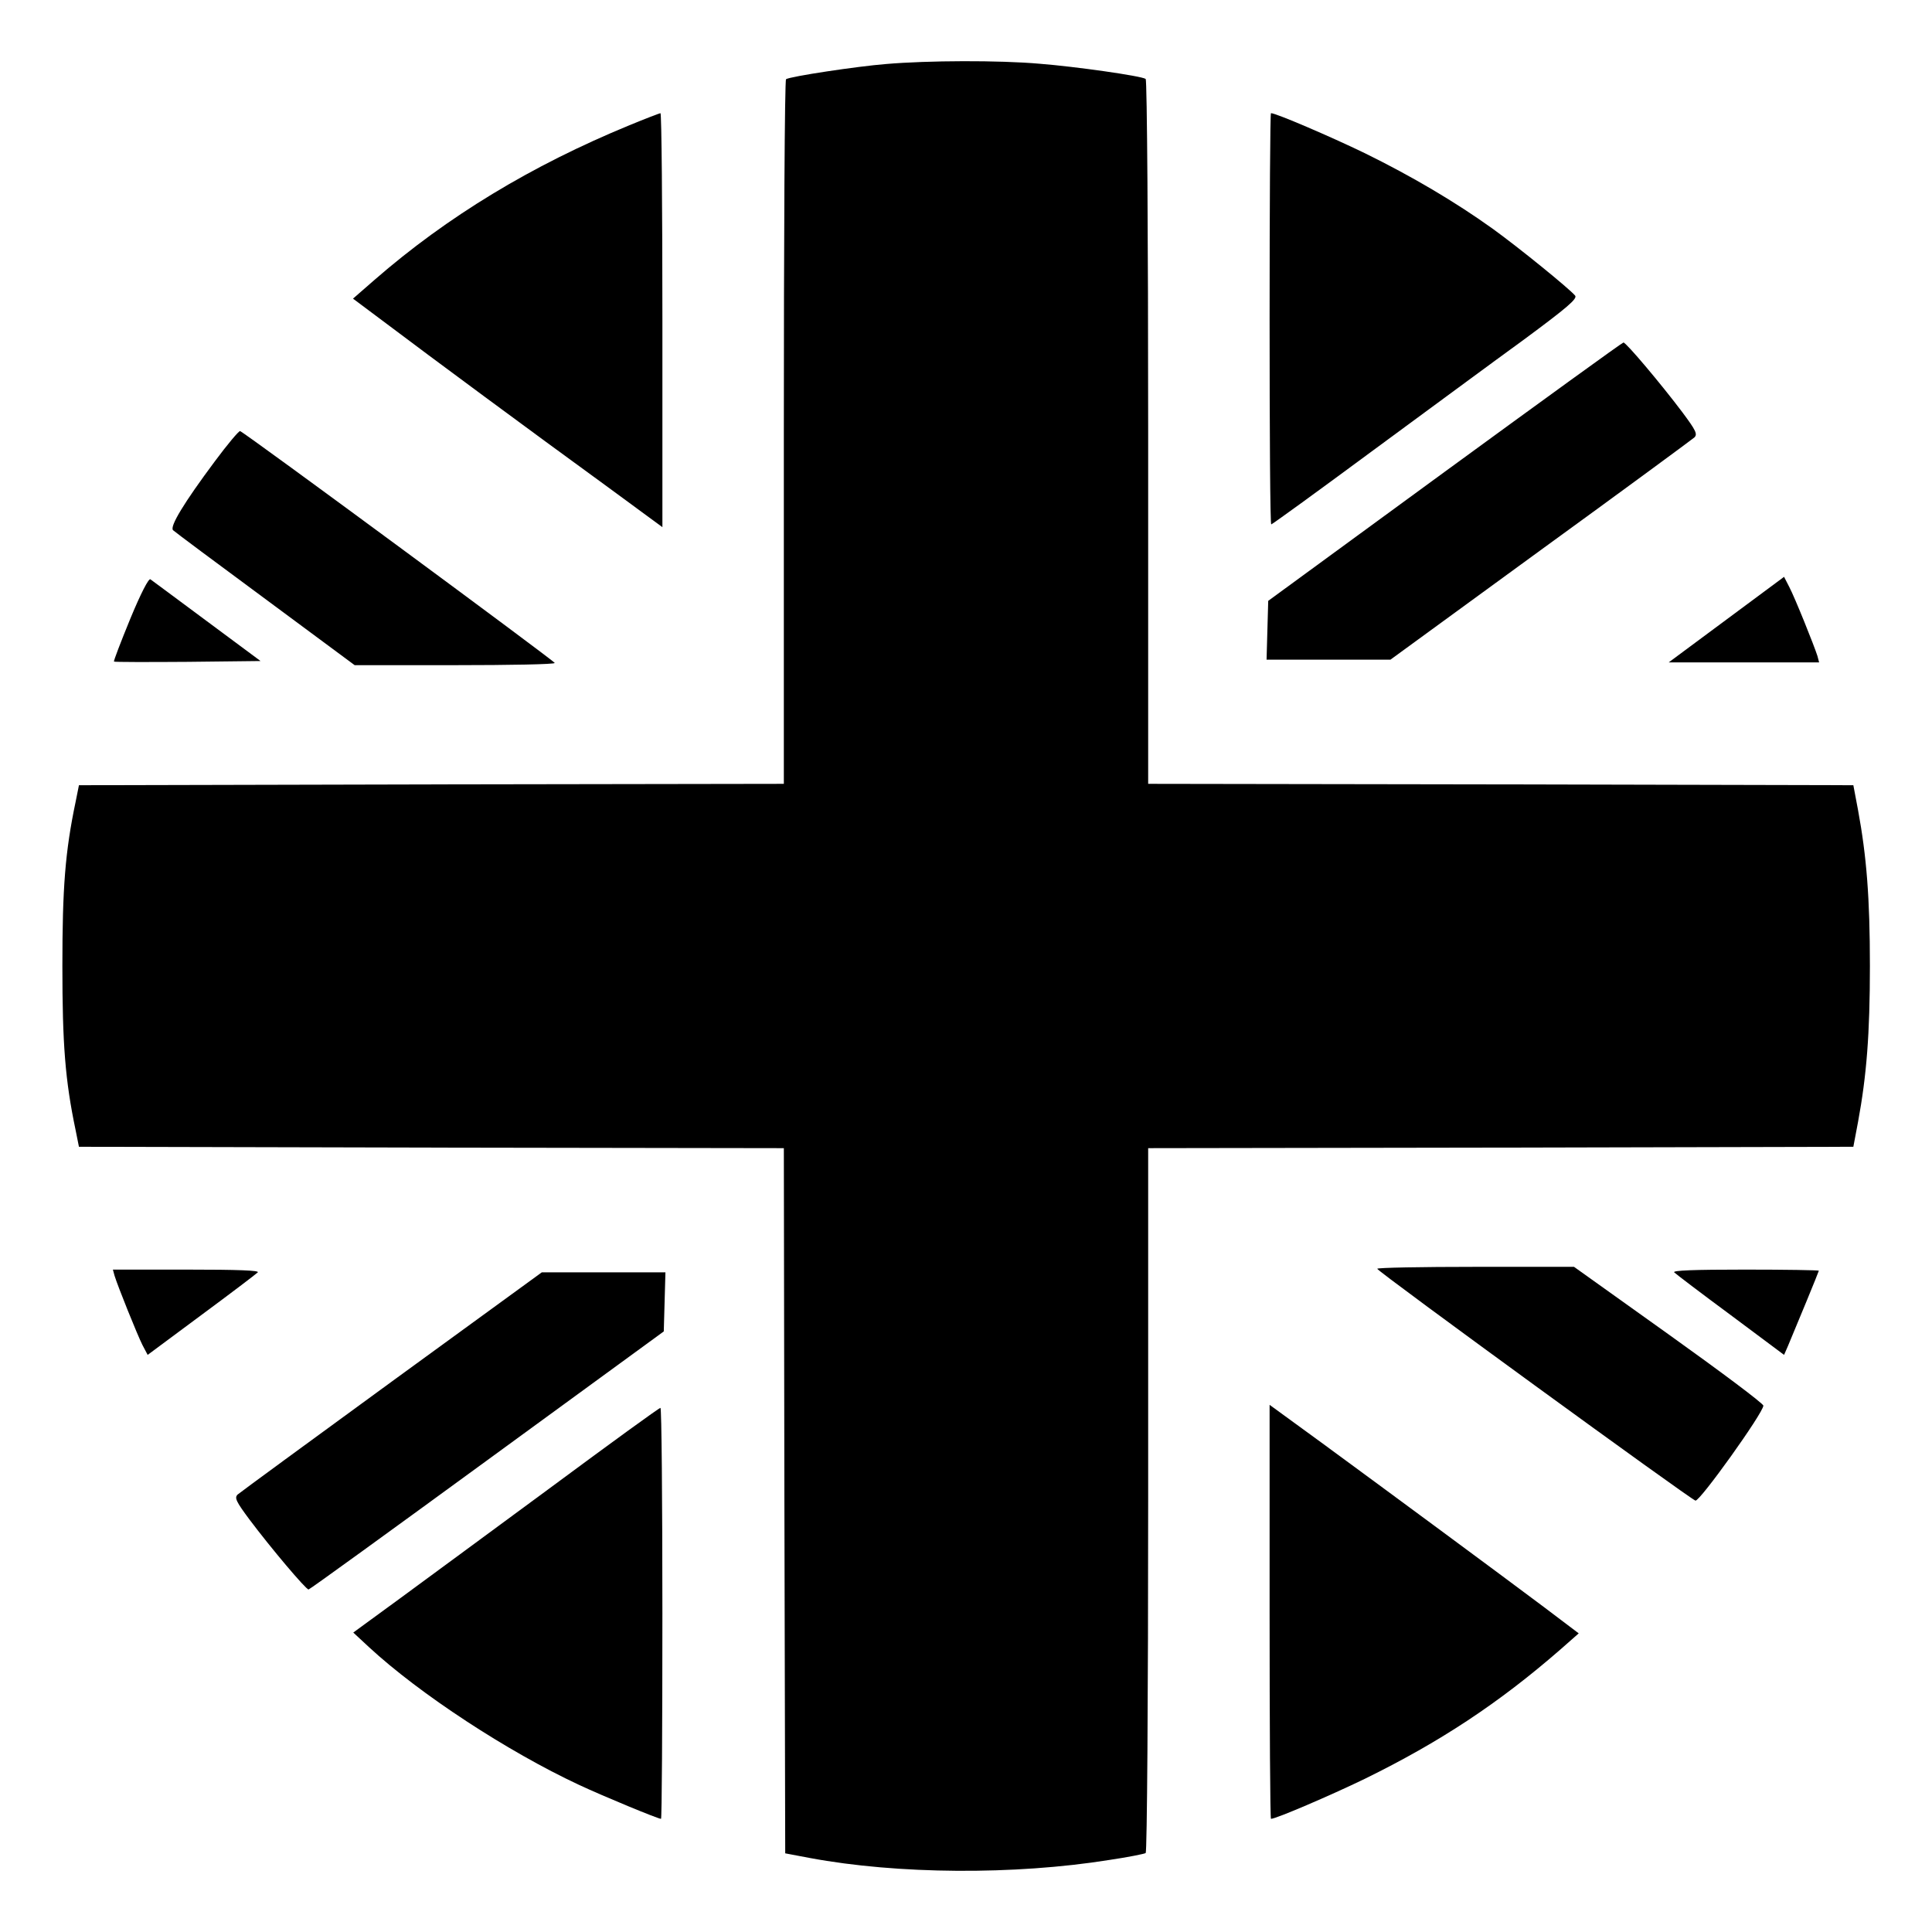
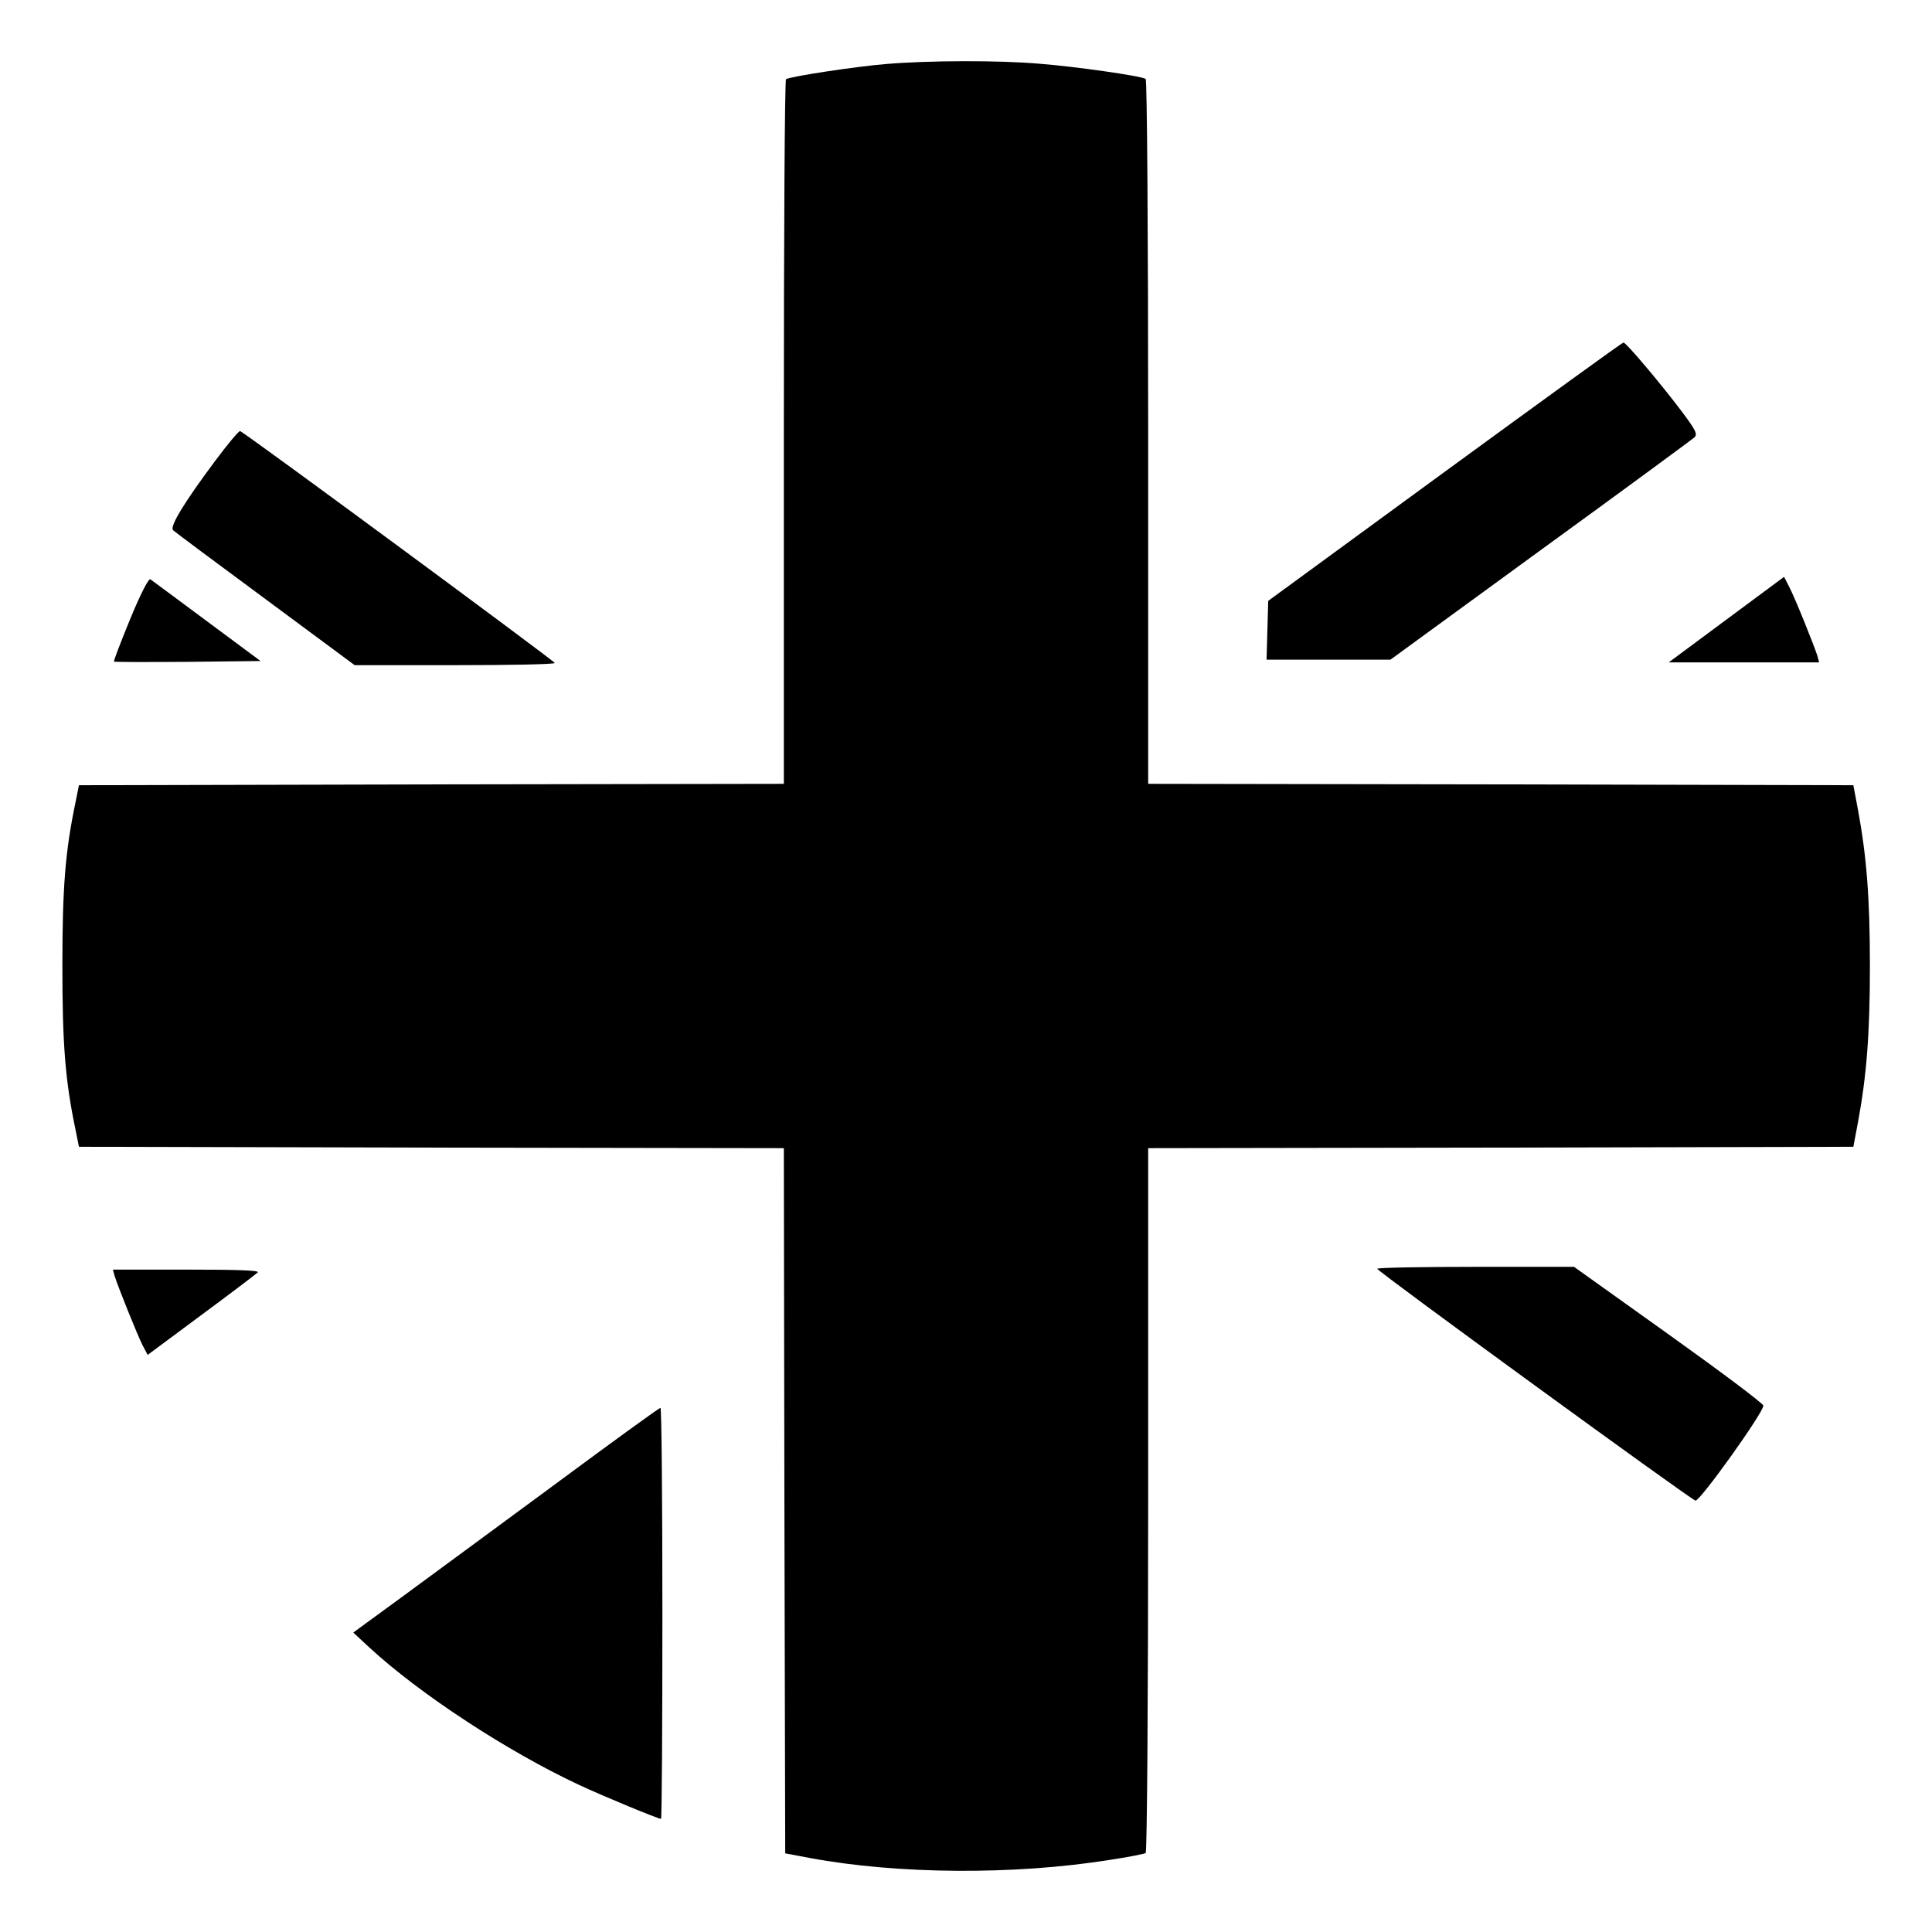
<svg xmlns="http://www.w3.org/2000/svg" version="1.0" width="700pt" height="700pt" viewBox="0 0 700 700" preserveAspectRatio="xMidYMid meet">
  <g transform="translate(0,700) scale(0.1,-0.1)" fill="#000000" stroke="none">
    <path d="M3210 6768 c-102 -8 -348 -45 -362 -55 -5 -2 -8 -578 -8 -1279 l0 -1274 -1277 -2 -1277 -3 -12 -60 c-38 -181 -48 -312 -48 -595 0 -283 10 -414 48 -595 l12 -60 1277 -3 1277 -2 2 -1277 3 -1278 90 -17 c317 -59 740 -62 1084 -7 68 10 127 22 132 25 5 3 9 559 9 1280 l0 1274 1277 2 1278 3 17 90 c31 168 43 318 43 565 0 247 -12 397 -43 565 l-17 90 -1278 3 -1277 2 0 1274 c0 721 -4 1277 -9 1280 -16 11 -256 45 -384 55 -148 13 -405 12 -557 -1z" />
-     <path d="M2280 6546 c-355 -146 -660 -331 -923 -560 l-78 -68 123 -92 c155 -117 520 -387 791 -584 l207 -152 0 750 c0 413 -3 750 -7 750 -5 -1 -55 -20 -113 -44z" />
-     <path d="M4600 5845 c0 -410 2 -745 6 -745 3 0 166 118 362 263 196 144 445 328 554 407 157 116 194 148 185 159 -22 26 -203 173 -297 241 -138 99 -294 191 -465 275 -126 61 -322 145 -340 145 -3 0 -5 -335 -5 -745z" />
    <path d="M5235 5291 l-640 -468 -3 -106 -3 -107 225 0 224 0 543 396 c299 217 550 402 558 409 12 12 6 25 -44 92 -76 101 -204 253 -213 252 -4 0 -295 -211 -647 -468z" />
    <path d="M778 5328 c-111 -149 -164 -236 -151 -249 5 -5 155 -117 334 -249 l324 -240 363 0 c199 0 362 3 362 8 -1 7 -1122 834 -1140 840 -4 2 -46 -48 -92 -110z" />
    <path d="M472 4758 c-34 -83 -61 -153 -59 -155 2 -2 123 -2 268 -1 l263 3 -194 144 c-107 80 -200 148 -205 152 -6 5 -35 -51 -73 -143z" />
    <path d="M6255 4755 l-209 -155 272 0 273 0 -6 23 c-12 38 -82 212 -102 250 l-19 37 -209 -155z" />
    <path d="M4990 2403 c1 -10 1137 -837 1153 -840 16 -3 245 317 246 344 1 7 -154 123 -343 258 l-343 245 -357 0 c-196 0 -356 -3 -356 -7z" />
    <path d="M415 2378 c12 -39 82 -213 101 -251 l19 -36 194 144 c107 79 199 149 205 155 7 7 -71 10 -258 10 l-267 0 6 -22z" />
-     <path d="M6066 2390 c6 -6 98 -76 205 -155 l193 -144 14 32 c30 71 112 270 112 273 0 2 -120 4 -267 4 -186 0 -264 -3 -257 -10z" />
-     <path d="M1419 1994 c-299 -218 -550 -402 -558 -409 -12 -12 -6 -25 44 -92 75 -100 204 -253 213 -252 4 0 295 211 647 468 l640 467 3 107 3 107 -224 0 -224 0 -544 -396z" />
-     <path d="M4600 1160 c0 -413 2 -750 5 -750 18 0 214 84 340 145 271 133 484 273 708 468 l67 59 -127 96 c-164 123 -565 419 -805 595 l-188 137 0 -750z" />
    <path d="M2000 1614 c-212 -156 -460 -339 -553 -407 l-167 -122 57 -53 c184 -170 502 -378 761 -499 90 -42 286 -123 297 -123 3 0 5 335 5 745 0 410 -3 745 -7 744 -5 0 -181 -128 -393 -285z" />
  </g>
</svg>